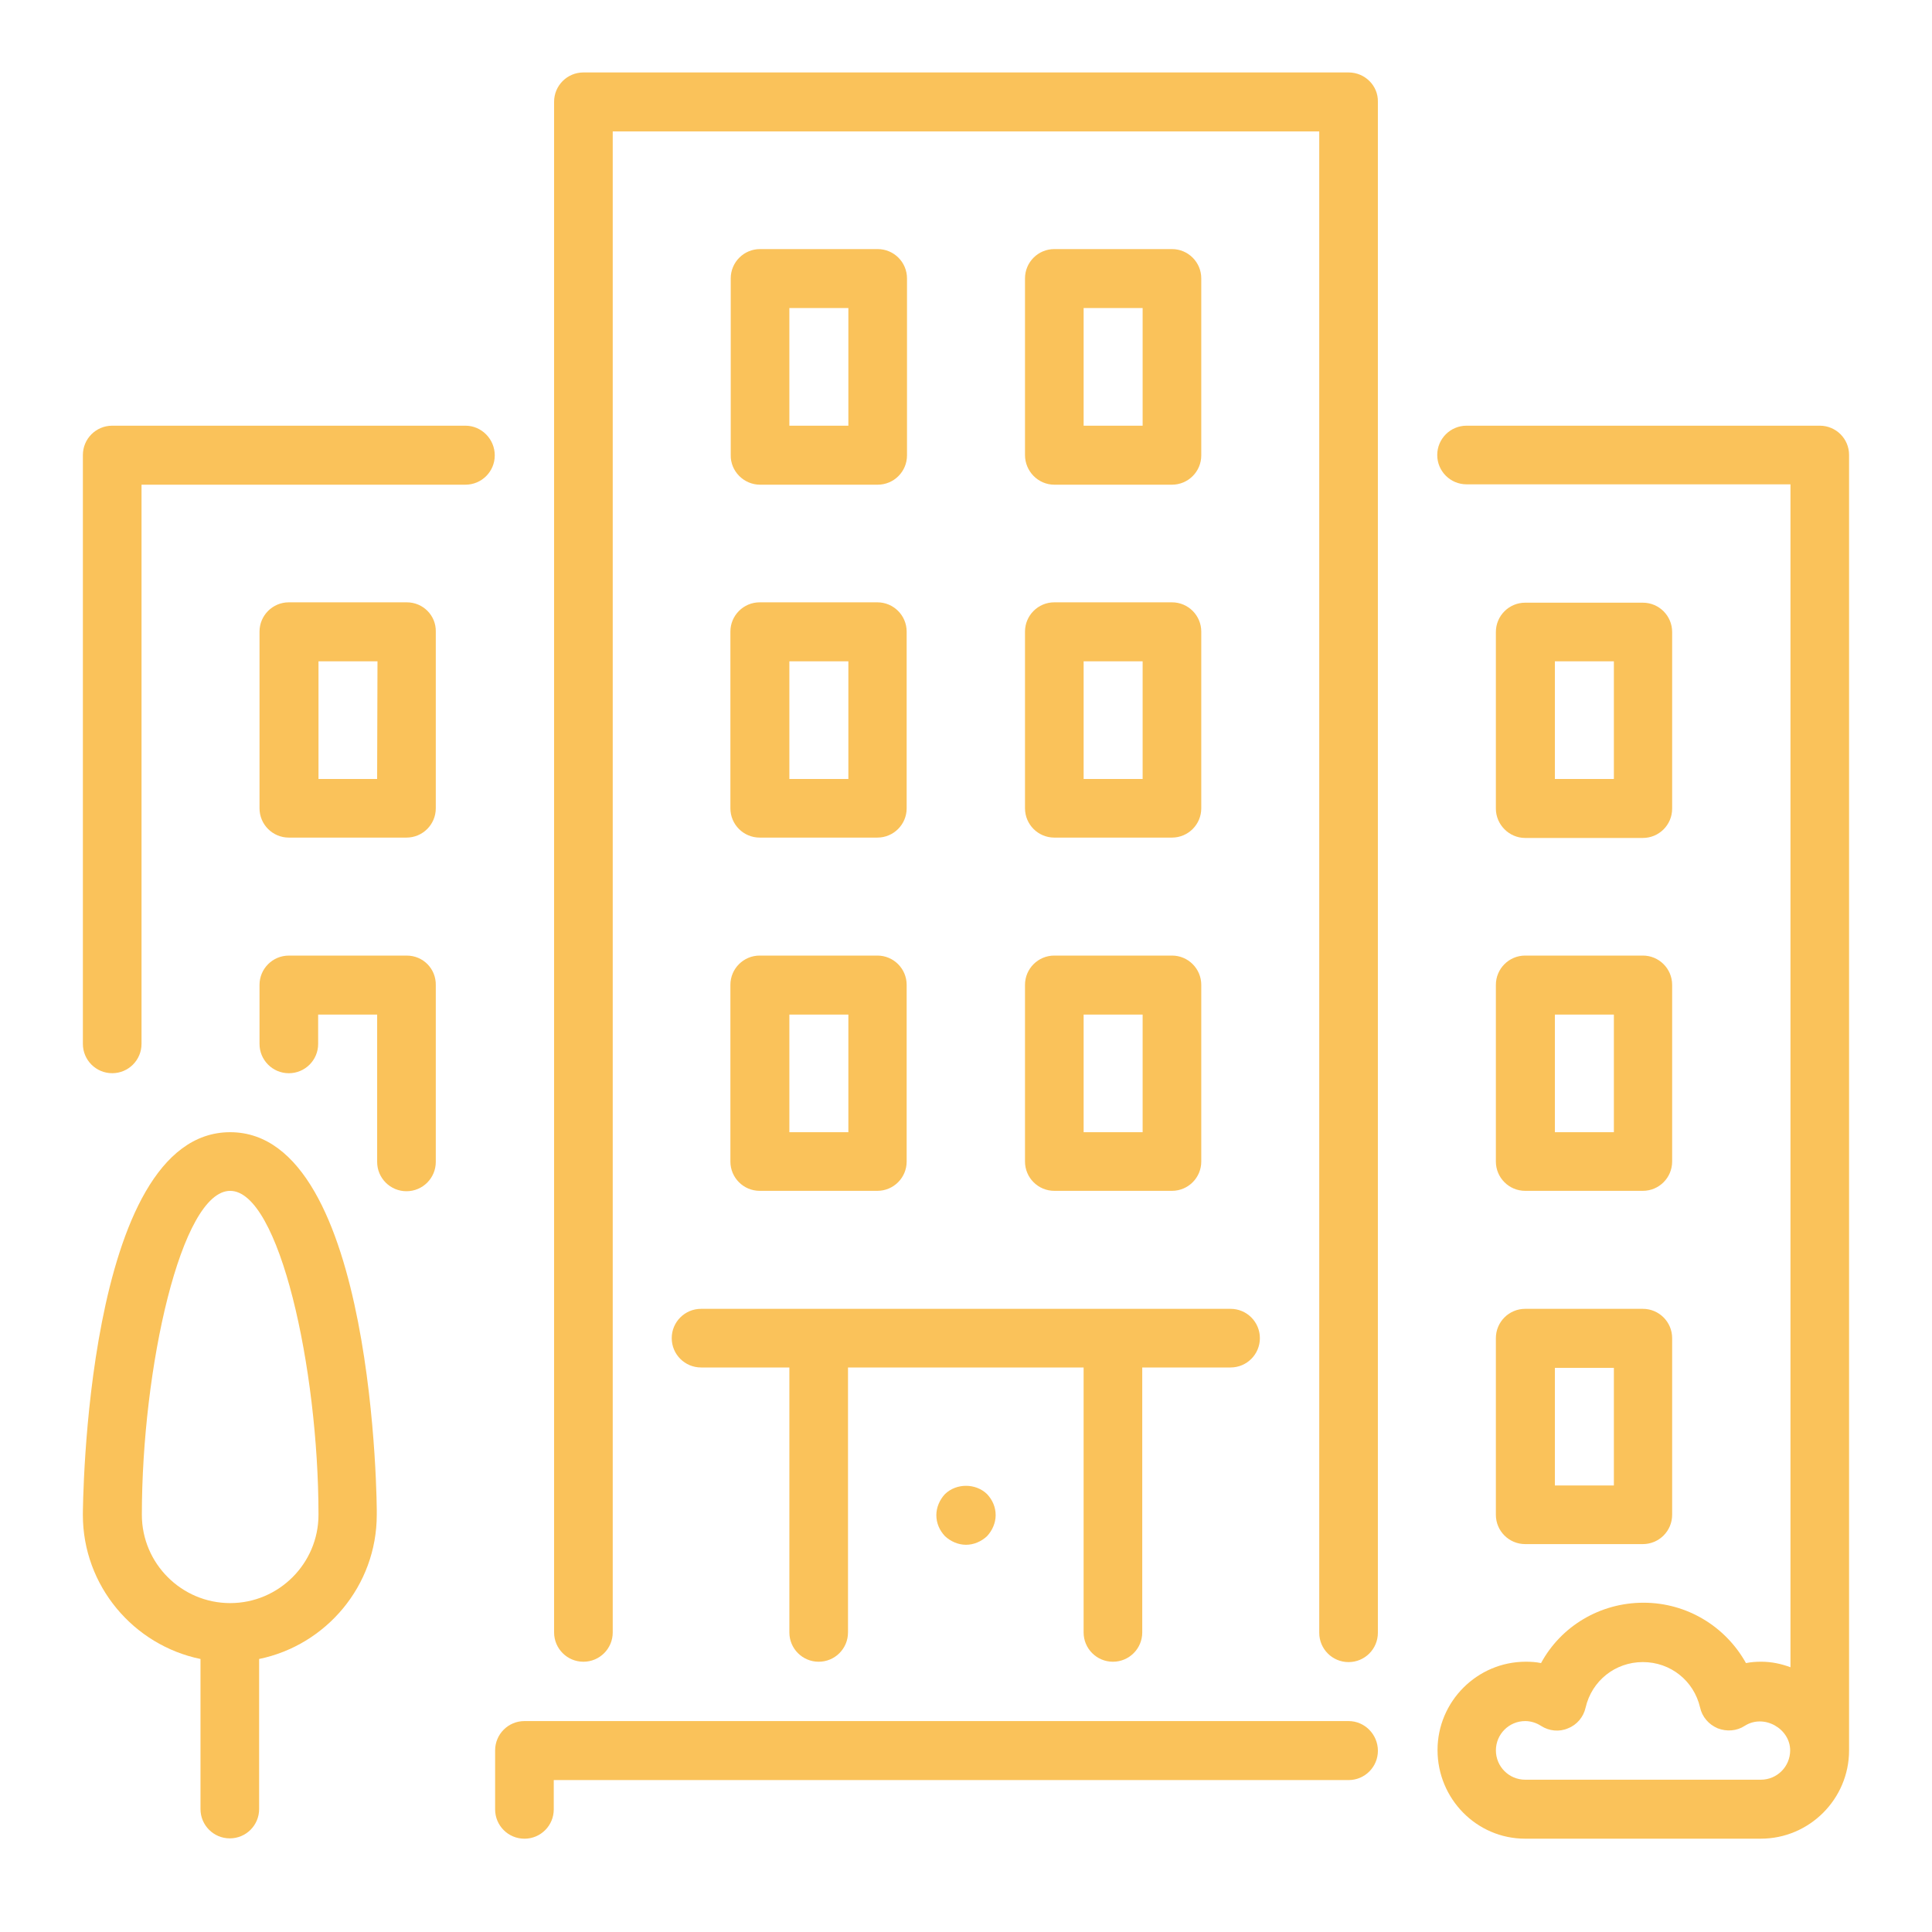
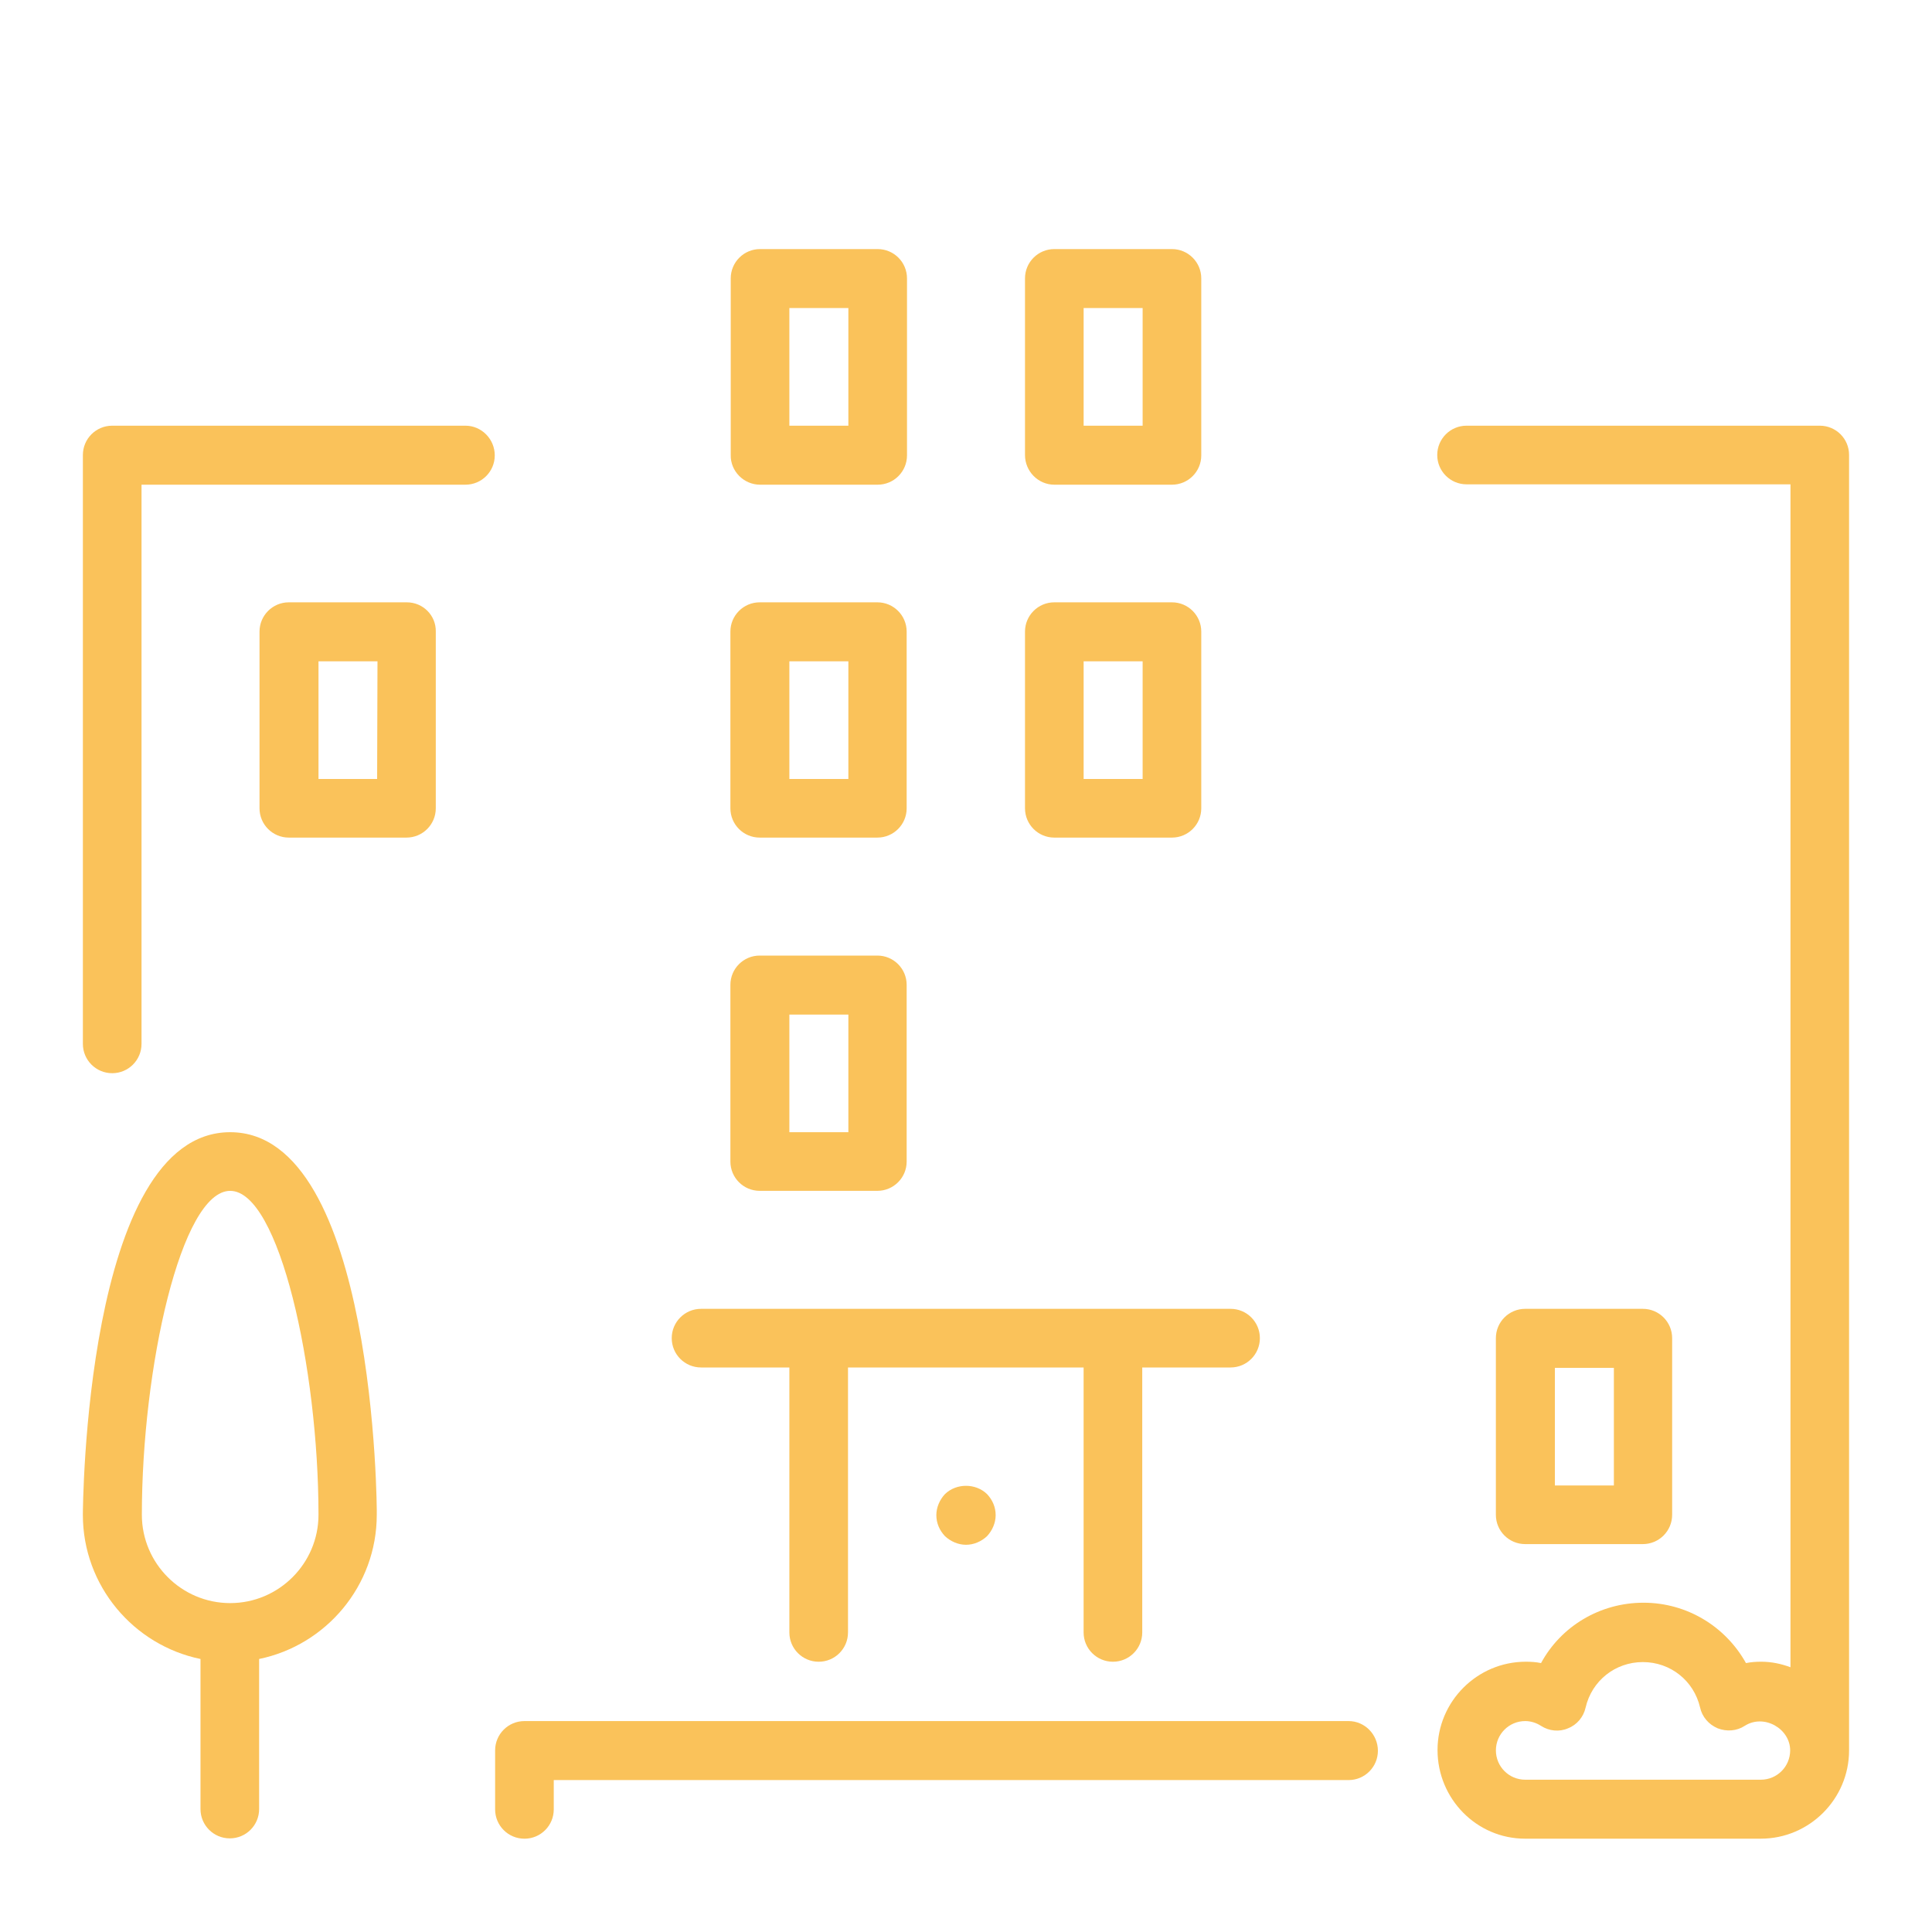
<svg xmlns="http://www.w3.org/2000/svg" version="1.1" baseProfile="tiny" x="0px" y="0px" viewBox="0 0 80 80" overflow="visible" xml:space="preserve">
  <g id="Layer_1">
</g>
  <g id="Layer_2">
</g>
  <g id="Layer_3">
</g>
  <g id="Layer_4">
    <g>
      <g>
        <g>
          <path fill="#FAC25A" d="M55.842,71.266H21.716c-0.671,0-1.214,0.543-1.214,1.214v2.443c0,0.671,0.543,1.214,1.214,1.214      s1.214-0.543,1.214-1.214v-1.214h32.912c0.671,0,1.214-0.543,1.214-1.214S56.513,71.266,55.842,71.266z" />
          <path fill="#FAC25A" d="M30.244,33.469c0,0.671,0.543,1.214,1.214,1.214h4.871c0.671,0,1.214-0.543,1.214-1.214v-7.314      c0-0.671-0.543-1.214-1.214-1.214h-4.871c-0.671,0-1.214,0.543-1.214,1.214L30.244,33.469L30.244,33.469z M32.686,27.384h2.443      v4.871h-2.443V27.384z" />
          <path fill="#FAC25A" d="M19.273,17.627H4.646c-0.671,0-1.214,0.543-1.214,1.214v24.384c0,0.671,0.543,1.214,1.214,1.214      s1.214-0.543,1.214-1.214V20.07h13.413c0.671,0,1.214-0.543,1.214-1.214S19.944,17.627,19.273,17.627z" />
          <path fill="#FAC25A" d="M61.941,62.724c0,0.671,0.543,1.214,1.214,1.214h4.871c0.671,0,1.214-0.543,1.214-1.214V55.41      c0-0.671-0.543-1.214-1.214-1.214h-4.871c-0.671,0-1.214,0.543-1.214,1.214V62.724z M64.384,56.639h2.443v4.871h-2.443V56.639z" />
          <path fill="#FAC25A" d="M9.531,46.882c-6.028,0-6.1,15.684-6.1,15.842c0,2.943,2.1,5.4,4.871,5.971v6.214      c0,0.671,0.543,1.214,1.214,1.214s1.214-0.543,1.214-1.214v-6.214c2.771-0.571,4.871-3.028,4.871-5.971      C15.616,62.567,15.545,46.882,9.531,46.882z M9.531,66.381c-2.014,0-3.657-1.643-3.657-3.657c0-6.071,1.628-13.413,3.657-13.413      s3.657,7.342,3.657,13.413C13.188,64.738,11.545,66.381,9.531,66.381z" />
-           <path fill="#FAC25A" d="M16.845,39.569h-4.885c-0.671,0-1.214,0.543-1.214,1.214v2.443c0,0.671,0.543,1.214,1.214,1.214      c0.671,0,1.214-0.543,1.214-1.214v-1.214h2.443v6.1c0,0.671,0.543,1.214,1.214,1.214c0.671,0,1.214-0.543,1.214-1.214v-7.314      C18.059,40.111,17.516,39.569,16.845,39.569z" />
-           <path fill="#FAC25A" d="M63.155,34.698h4.871c0.671,0,1.214-0.543,1.214-1.214V26.17c0-0.671-0.543-1.214-1.214-1.214h-4.871      c-0.671,0-1.214,0.543-1.214,1.214v7.314C61.941,34.14,62.484,34.698,63.155,34.698z M64.384,27.384h2.443v4.871h-2.443V27.384z      " />
          <path fill="#FAC25A" d="M16.845,24.941h-4.885c-0.671,0-1.214,0.543-1.214,1.214v7.314c0,0.671,0.543,1.214,1.214,1.214h4.871      c0.671,0,1.214-0.543,1.214-1.214v-7.314C18.059,25.484,17.516,24.941,16.845,24.941z M15.616,32.255h-2.428v-4.871h2.443      L15.616,32.255L15.616,32.255z" />
          <path fill="#FAC25A" d="M42.443,33.469c0,0.671,0.543,1.214,1.214,1.214h4.871c0.671,0,1.214-0.543,1.214-1.214v-7.314      c0-0.671-0.543-1.214-1.214-1.214h-4.871c-0.671,0-1.214,0.543-1.214,1.214V33.469L42.443,33.469z M44.871,27.384h2.443v4.871      h-2.443V27.384L44.871,27.384z" />
          <path fill="#FAC25A" d="M75.354,17.627H60.727c-0.671,0-1.214,0.543-1.214,1.214s0.543,1.214,1.214,1.214H74.14v48.982      c-0.386-0.143-0.786-0.229-1.214-0.229c-0.214,0-0.414,0.014-0.629,0.057c-0.843-1.514-2.443-2.5-4.243-2.5      s-3.414,0.971-4.243,2.5c-0.2-0.043-0.414-0.057-0.629-0.057c-2.014,0-3.657,1.643-3.657,3.657s1.614,3.671,3.628,3.671h9.756      c2.014,0,3.657-1.643,3.657-3.657V18.842C76.569,18.17,76.026,17.627,75.354,17.627z M72.912,73.694h-9.756      c-0.671,0-1.214-0.543-1.214-1.214c0-0.671,0.543-1.214,1.214-1.214c0.229,0,0.457,0.071,0.657,0.2      c0.329,0.214,0.757,0.257,1.114,0.1c0.371-0.143,0.643-0.471,0.729-0.857c0.257-1.114,1.228-1.886,2.371-1.886      s2.114,0.771,2.371,1.886c0.086,0.386,0.357,0.7,0.729,0.857c0.371,0.143,0.786,0.114,1.114-0.1      c0.8-0.514,1.886,0.114,1.886,1.014C74.126,73.152,73.583,73.694,72.912,73.694z" />
          <path fill="#FAC25A" d="M43.657,20.07h4.871c0.671,0,1.214-0.543,1.214-1.214v-7.328c0-0.671-0.543-1.214-1.214-1.214h-4.871      c-0.671,0-1.214,0.543-1.214,1.214v7.314C42.443,19.513,42.985,20.07,43.657,20.07z M44.871,12.756h2.443v4.871h-2.443V12.756      L44.871,12.756z" />
-           <path fill="#FAC25A" d="M42.443,48.096c0,0.671,0.543,1.214,1.214,1.214h4.871c0.671,0,1.214-0.543,1.214-1.214v-7.314      c0-0.671-0.543-1.214-1.214-1.214h-4.871c-0.671,0-1.214,0.543-1.214,1.214V48.096L42.443,48.096z M44.871,42.011h2.443v4.871      h-2.443V42.011L44.871,42.011z" />
          <path fill="#FAC25A" d="M31.472,20.07h4.871c0.671,0,1.214-0.543,1.214-1.214v-7.328c0-0.671-0.543-1.214-1.214-1.214h-4.871      c-0.671,0-1.214,0.543-1.214,1.214v7.314C30.244,19.513,30.801,20.07,31.472,20.07z M32.686,12.756h2.443v4.871h-2.443V12.756z" />
          <path fill="#FAC25A" d="M39.129,61.867c-0.214,0.229-0.357,0.543-0.357,0.871c0,0.329,0.129,0.629,0.357,0.871      c0.229,0.214,0.543,0.357,0.871,0.357c0.314,0,0.629-0.129,0.871-0.357c0.214-0.229,0.357-0.543,0.357-0.871      c0-0.329-0.129-0.629-0.357-0.871C40.4,61.41,39.6,61.41,39.129,61.867z" />
          <path fill="#FAC25A" d="M30.244,48.096c0,0.671,0.543,1.214,1.214,1.214h4.871c0.671,0,1.214-0.543,1.214-1.214v-7.314      c0-0.671-0.543-1.214-1.214-1.214h-4.871c-0.671,0-1.214,0.543-1.214,1.214L30.244,48.096L30.244,48.096z M32.686,42.011h2.443      v4.871h-2.443V42.011z" />
          <path fill="#FAC25A" d="M27.815,55.41c0,0.671,0.543,1.214,1.214,1.214h3.657v10.971c0,0.671,0.543,1.214,1.214,1.214      s1.214-0.543,1.214-1.214V56.624h9.756v10.971c0,0.671,0.543,1.214,1.214,1.214c0.671,0,1.214-0.543,1.214-1.214V56.624h3.657      c0.671,0,1.214-0.543,1.214-1.214c0-0.671-0.543-1.214-1.214-1.214H29.029C28.358,54.196,27.815,54.739,27.815,55.41z" />
-           <path fill="#FAC25A" d="M61.941,48.096c0,0.671,0.543,1.214,1.214,1.214h4.871c0.671,0,1.214-0.543,1.214-1.214v-7.314      c0-0.671-0.543-1.214-1.214-1.214h-4.871c-0.671,0-1.214,0.543-1.214,1.214V48.096z M64.384,42.011h2.443v4.871h-2.443V42.011z" />
-           <path fill="#FAC25A" d="M55.842,3H24.158c-0.671,0-1.214,0.543-1.214,1.214v63.381c0,0.671,0.543,1.214,1.214,1.214      s1.214-0.543,1.214-1.214V5.443h29.255v62.167c0,0.671,0.543,1.214,1.214,1.214c0.671,0,1.214-0.543,1.214-1.214V4.214      C57.07,3.543,56.513,3,55.842,3z" />
        </g>
      </g>
    </g>
  </g>
</svg>